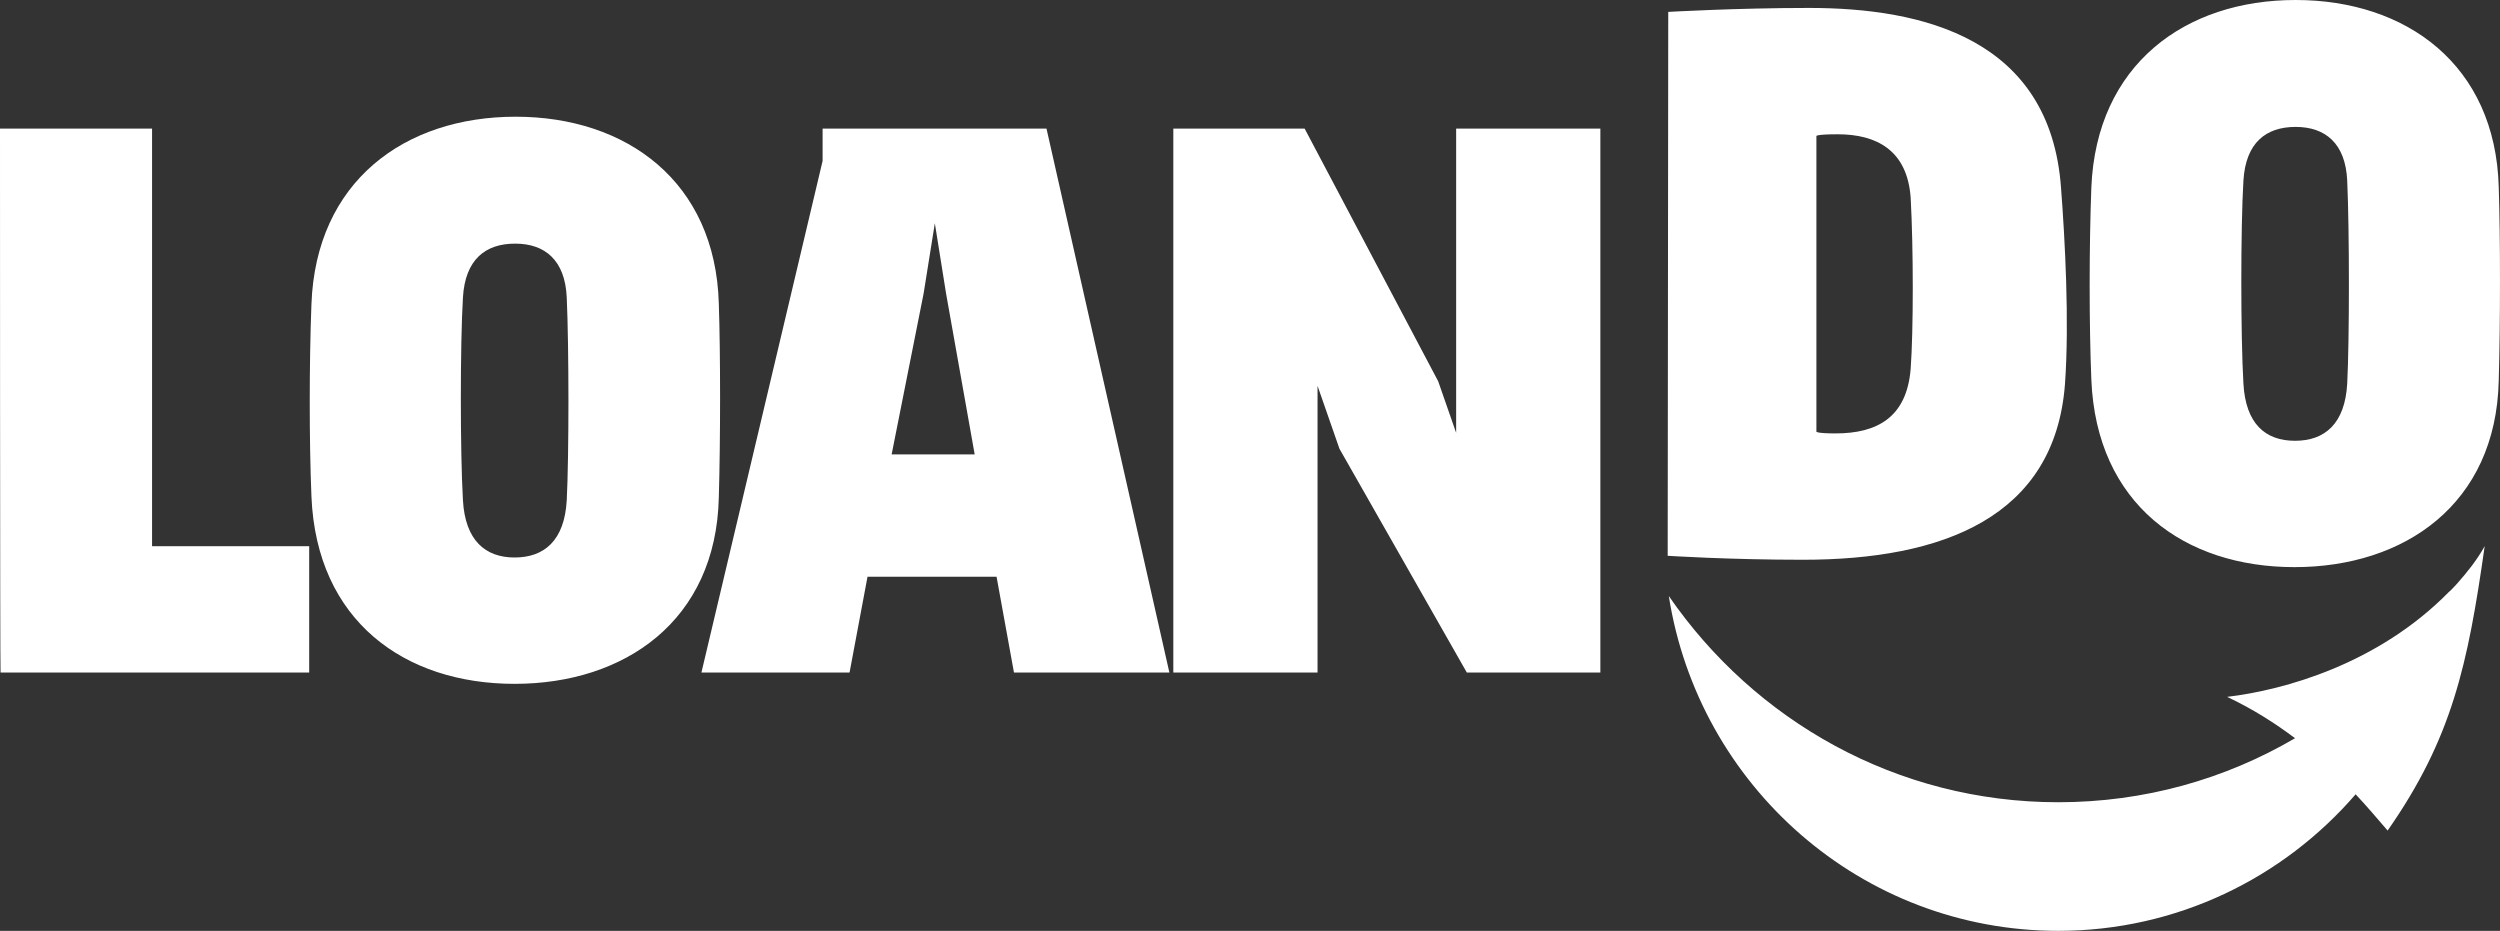
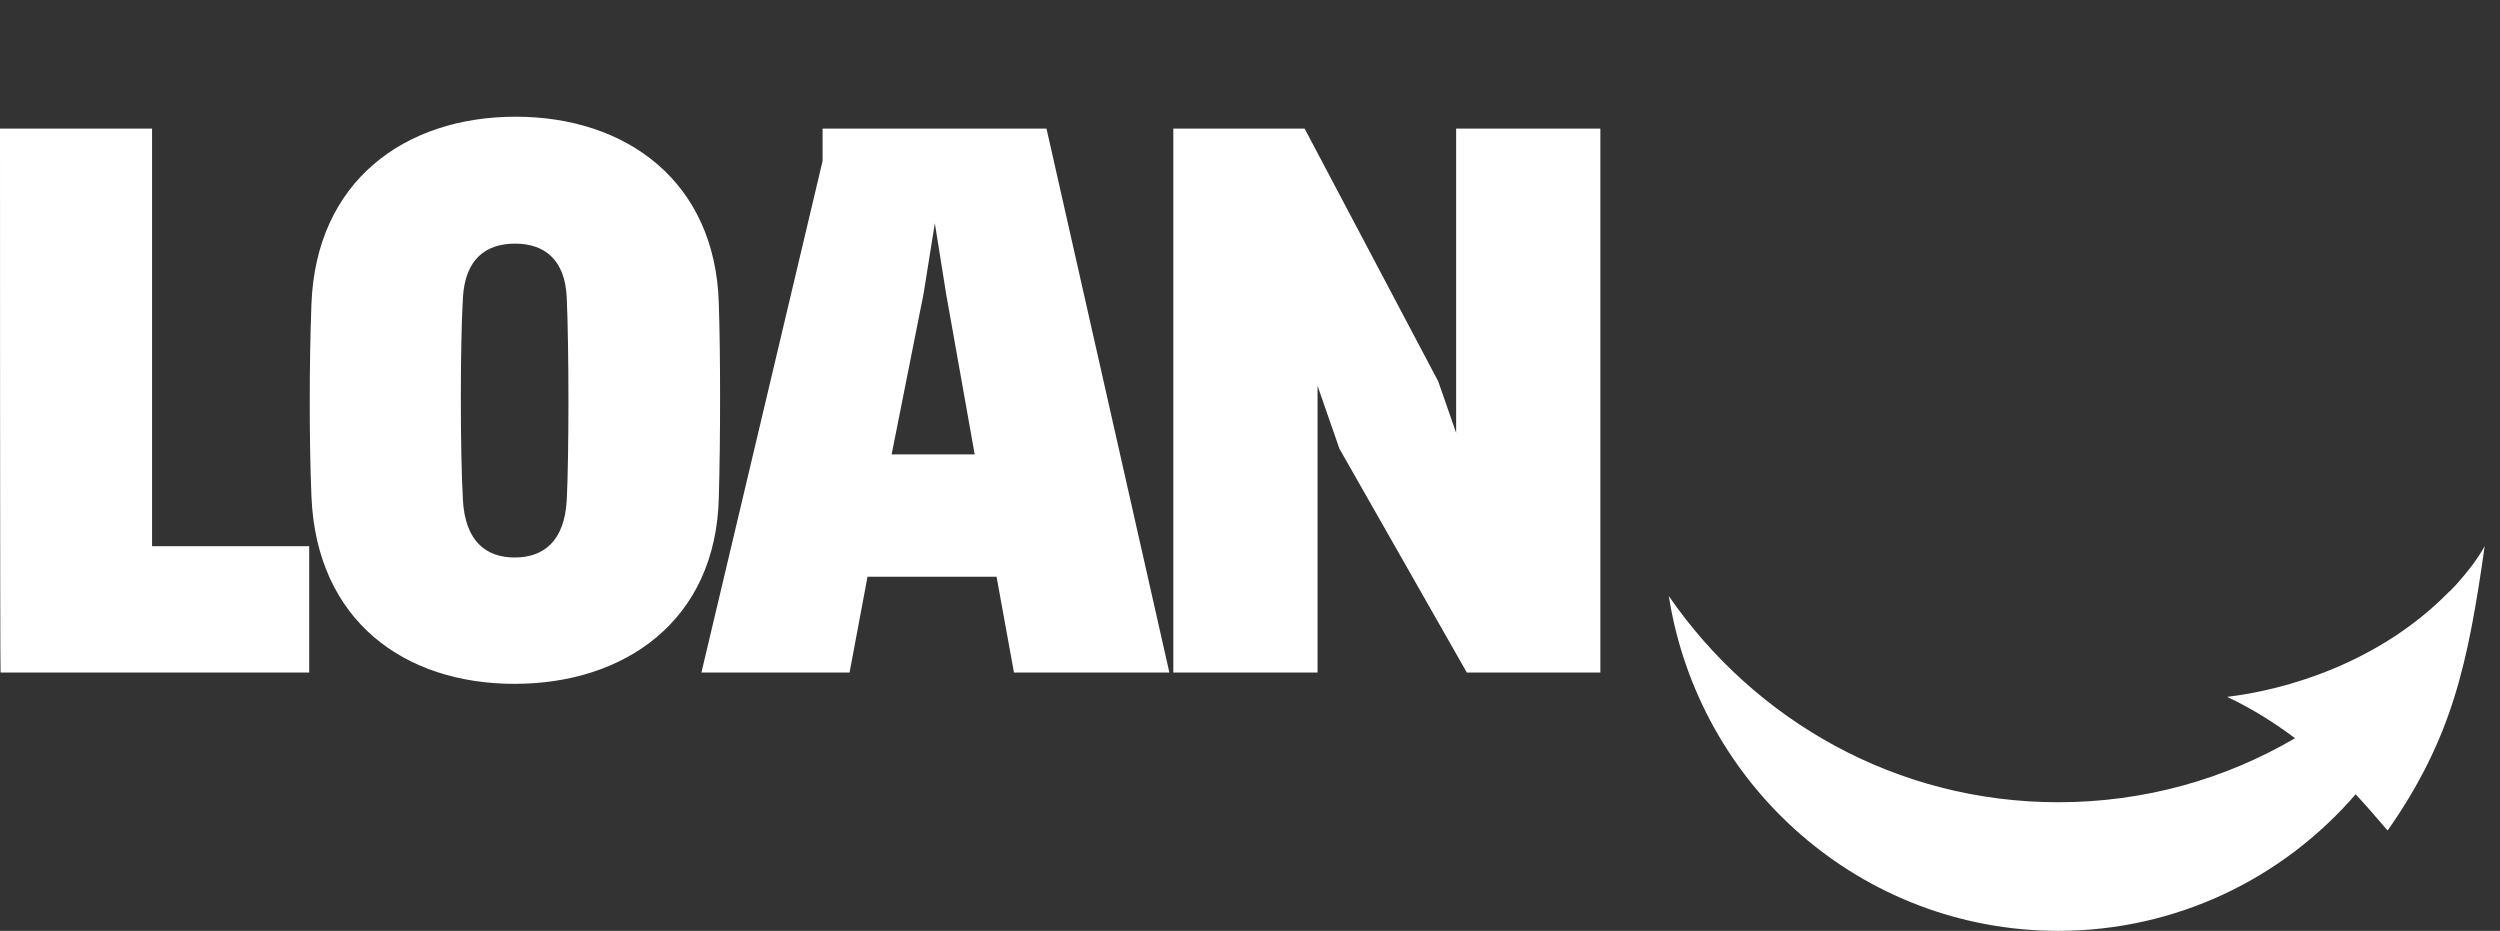
<svg xmlns="http://www.w3.org/2000/svg" width="188" height="70" fill="none" viewBox="0 0 188 70">
  <rect x="0" y="0" width="188" height="70" fill="#333333" stroke="none" />
-   <path fill="#fff" d="M125.452.895S130.6.597 136.044.597c8.482 0 18.145 2.258 18.947 13.548.295 3.877.633 10.012.295 14.741-.76 10.013-9.199 13.208-19.706 13.208-5.57 0-10.17-.298-10.17-.298l.042-40.901Zm12.744 9.203c-1.603 0-1.603.127-1.603.127v22.24s.042.128 1.434.128c3.123 0 5.359-1.193 5.655-4.857.211-2.897.211-9.032 0-12.867-.253-3.578-2.574-4.771-5.486-4.771ZM172.629 0c8.313 0 15.022 4.857 15.276 14.06.126 3.792.126 10.182 0 14.57-.211 9.289-7.09 14.018-15.36 14.018-8.271 0-14.896-4.73-15.276-14.103-.169-4.132-.169-9.97 0-14.443C157.649 4.857 164.316 0 172.629 0Zm-.042 33.147c2.236 0 3.755-1.278 3.924-4.303.169-3.324.169-11.461 0-15.253-.126-2.812-1.645-4.047-3.882-4.047-2.236 0-3.755 1.193-3.924 4.047-.211 3.494-.211 11.631 0 15.253.169 3.025 1.645 4.303 3.882 4.303Z" />
  <path fill="#fff" d="M184.74 43.926c-.211.213-.38.426-.591.596-5.317 5.411-12.364 7.371-16.668 7.882 1.983.938 3.629 2.003 5.106 3.11-5.233 3.068-11.309 4.815-17.808 4.815-12.153 0-22.829-6.135-29.285-15.508C127.731 59.093 139.968 70 154.779 70c8.904 0 16.921-3.963 22.365-10.269.802.852 1.561 1.747 2.405 2.727 4.853-6.945 6.034-12.483 7.3-21.388-.59 1.066-1.35 2.003-2.109 2.855ZM0 9.672h11.435v31.4h11.816v9.5H.042C0 50.572 0 9.672 0 9.672Zm38.78-.895c8.312 0 15.022 4.857 15.275 14.06.127 3.791.127 10.182 0 14.57-.211 9.288-7.09 14.018-15.36 14.018S23.8 46.695 23.42 37.322c-.17-4.132-.17-9.97 0-14.443.337-9.245 7.004-14.102 15.36-14.102Zm-.085 33.147c2.236 0 3.756-1.279 3.924-4.303.17-3.324.17-11.461 0-15.253-.126-2.812-1.645-4.047-3.882-4.047-2.236 0-3.755 1.192-3.924 4.047-.211 3.494-.211 11.631 0 15.253.169 3.024 1.688 4.303 3.882 4.303Zm36.247 1.448h-9.705l-1.35 7.2h-11.14L61.86 12.1V9.672h16.837l9.24 40.9H76.25l-1.308-7.2Zm-7.89-9.203h6.244l-2.152-12.1-.844-5.282-.844 5.283-2.405 12.1Zm53.295-24.497v40.9h-10.043l-9.579-16.829-1.646-4.729v21.558H88.234v-40.9h9.875l10.043 19.001 1.35 3.877V9.672h10.845Z" />
</svg>